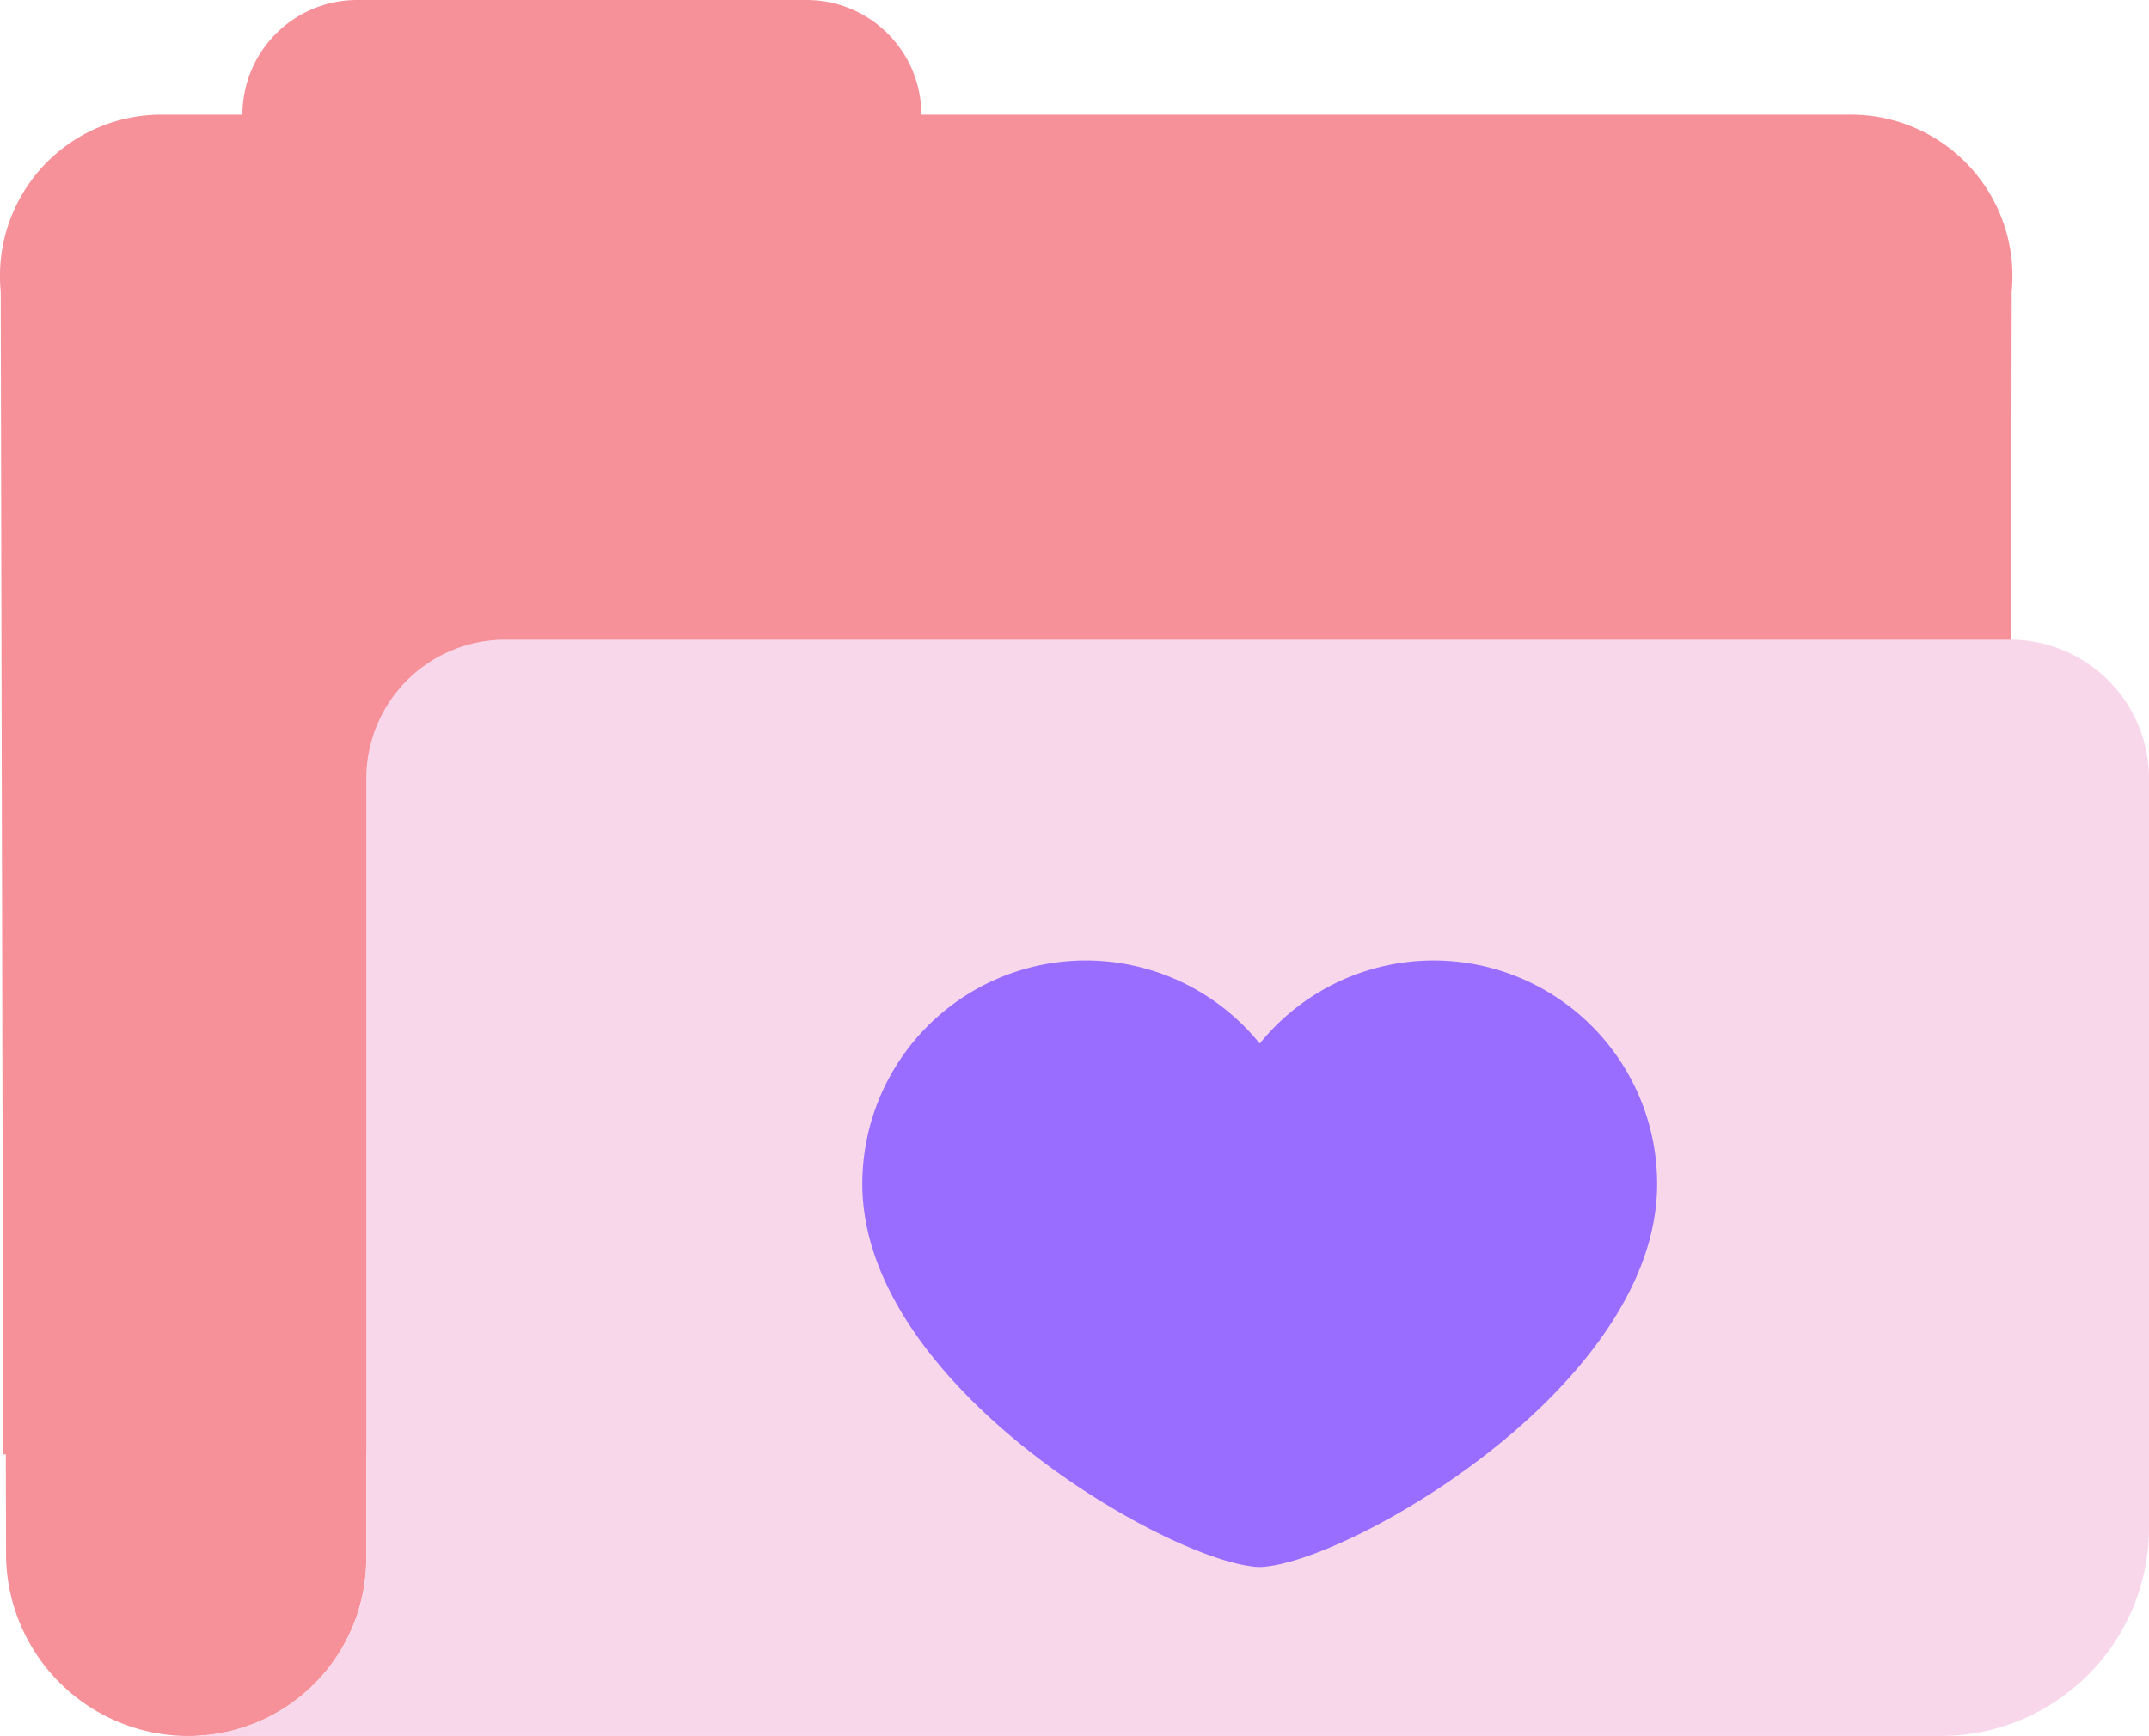
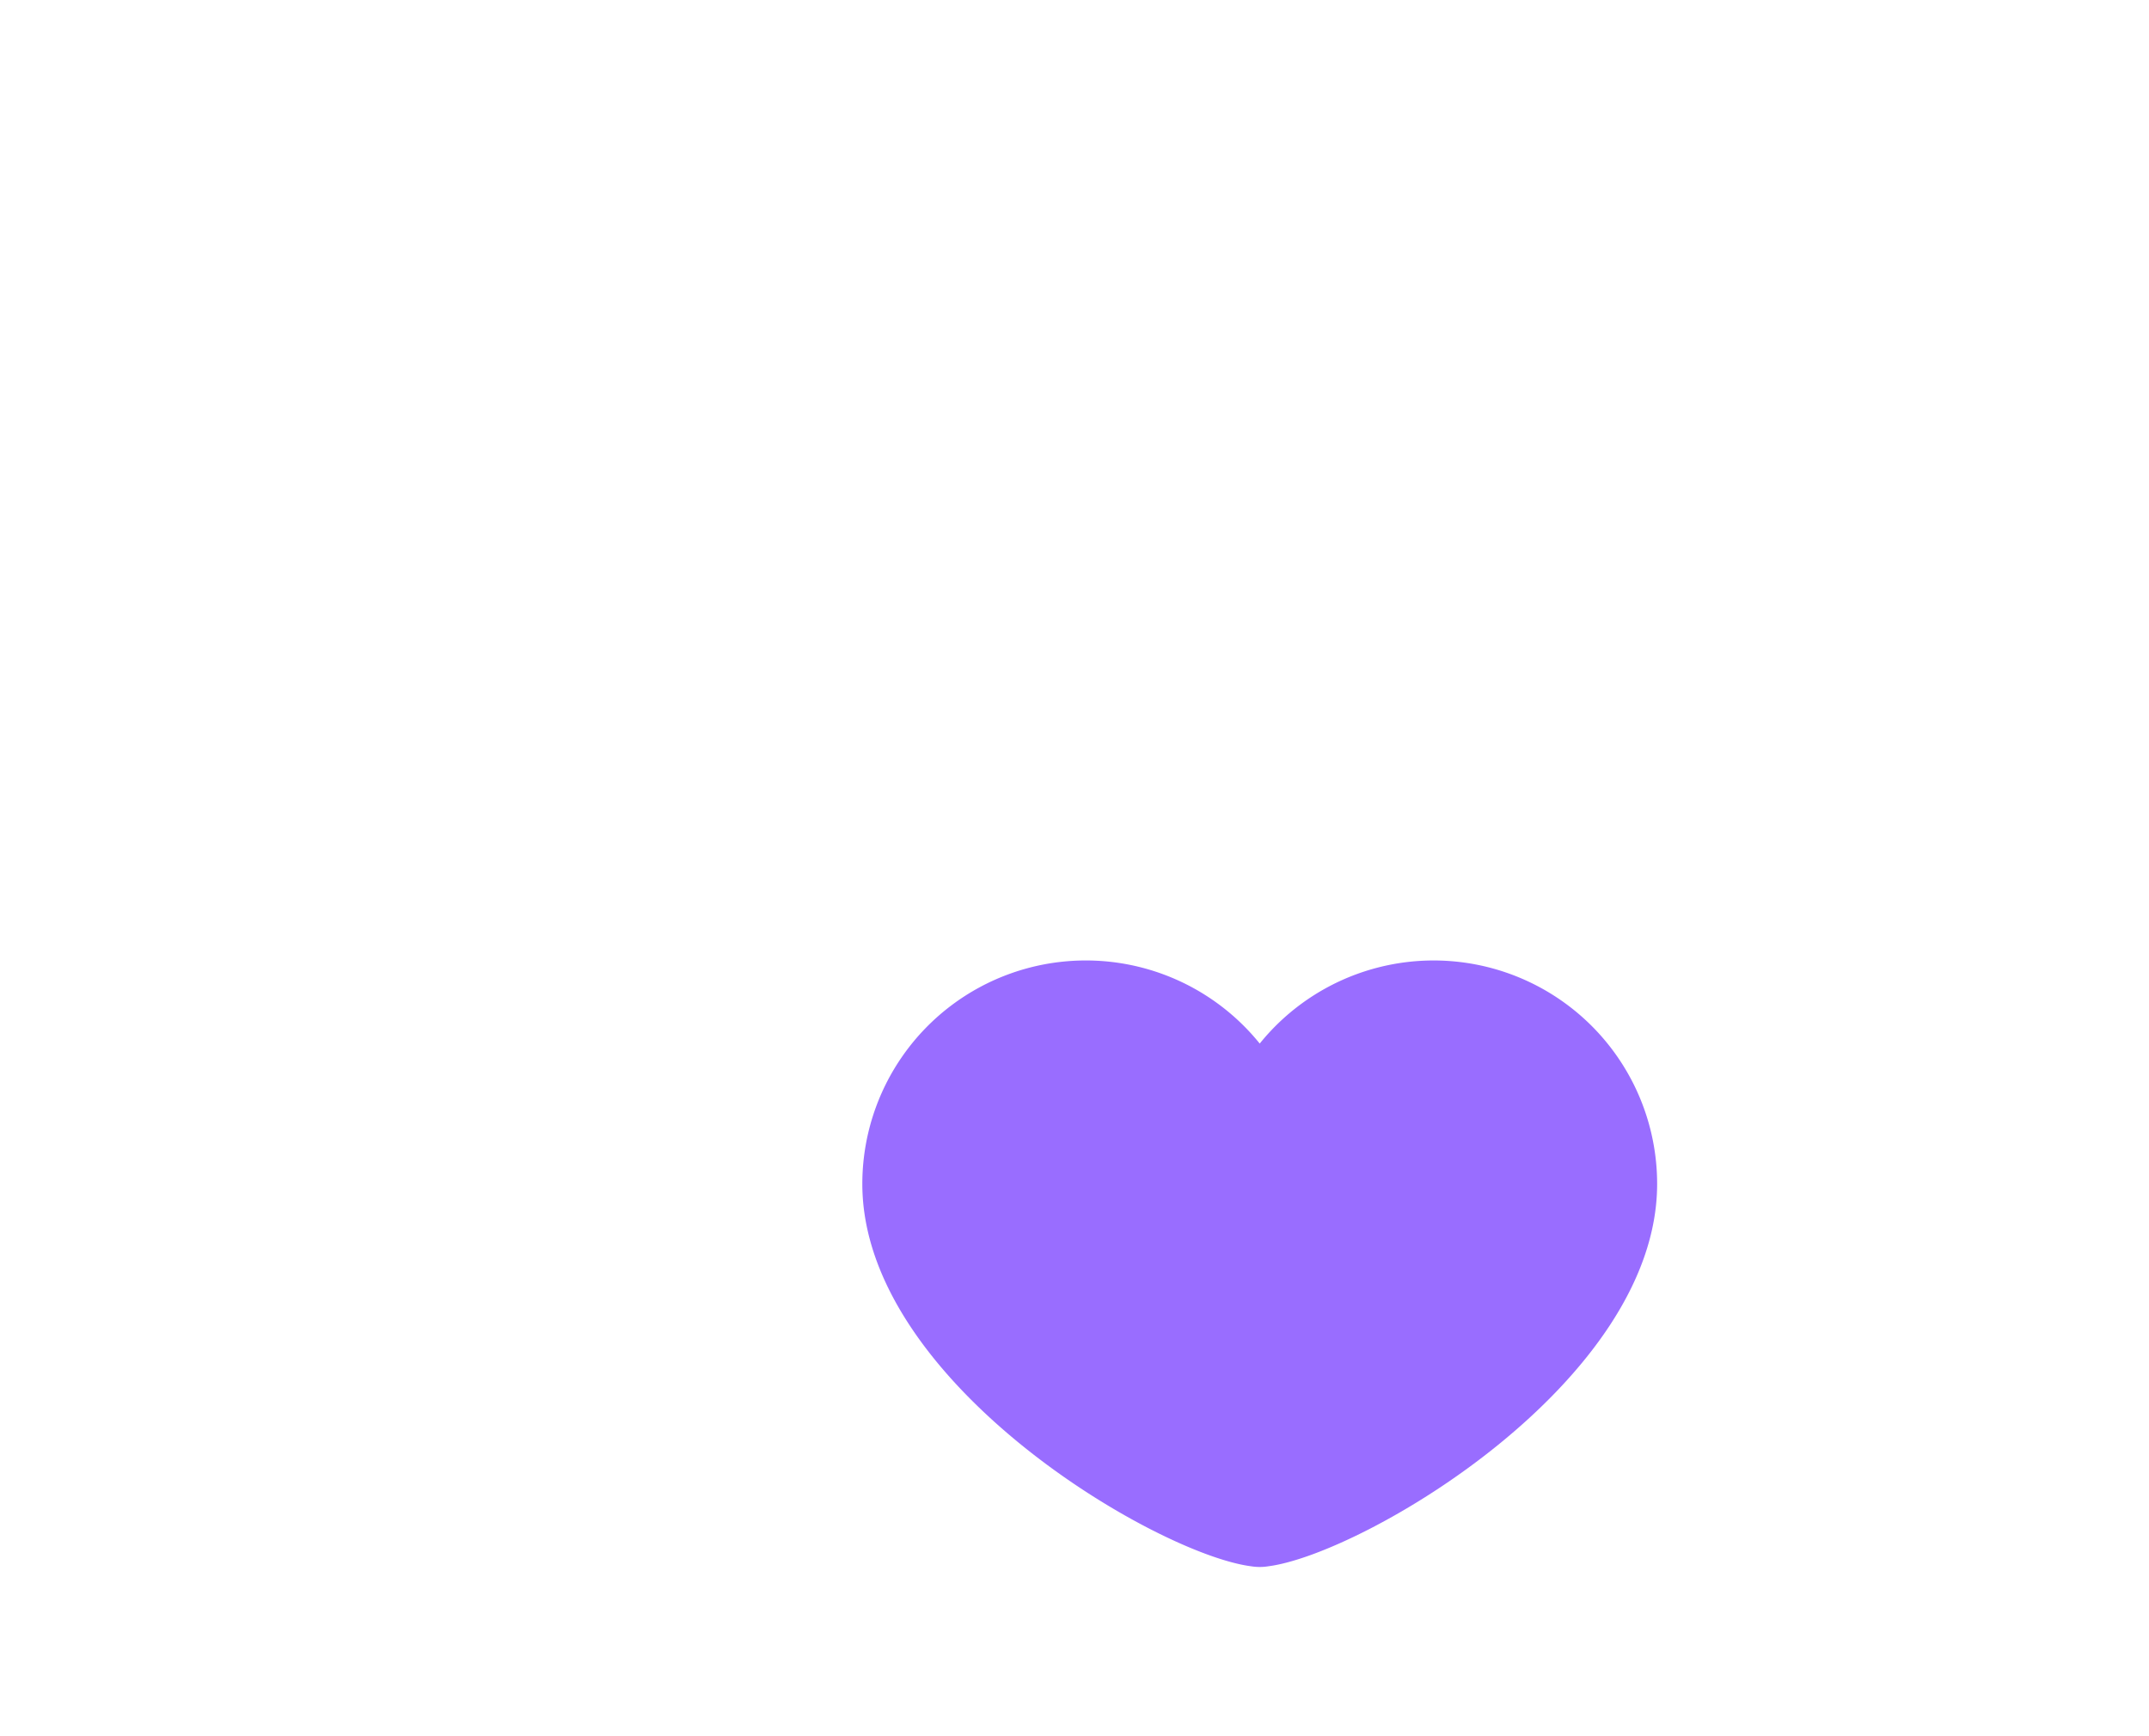
<svg xmlns="http://www.w3.org/2000/svg" width="113.622" height="91.805" viewBox="0 0 113.622 91.805">
  <defs>
    <style>.a{fill:#f6919a;}.b{fill:#f9d7eb;}.c{fill:#996dff;}</style>
  </defs>
  <g transform="translate(-274.69 -666)">
    <g transform="translate(190.422 -165.195)">
-       <path class="a" d="M190.629,846.62a8.533,8.533,0,0,0-8.495-9.361h-49.15a6.066,6.066,0,0,0-6.063-6.064H103.145a6.063,6.063,0,0,0-6.059,6.064H92.8a8.531,8.531,0,0,0-8.494,9.361l.134,61.487h.135l.015,5.5A9.651,9.651,0,0,0,94.245,923a9.39,9.39,0,0,0,9.389-9.392v-5.5h86.9Z" />
-       <path class="b" d="M110.981,865.023a7.348,7.348,0,0,0-7.347,7.348v41.237A9.39,9.39,0,0,1,94.245,923h92.623a11.019,11.019,0,0,0,11.022-11.014V872.371a7.348,7.348,0,0,0-7.345-7.348Z" />
      <path class="c" d="M171.884,893.806a11.817,11.817,0,0,0-21.012-7.423,11.816,11.816,0,0,0-21.011,7.423c0,10.477,15.559,19.573,20.55,20.219a2.83,2.83,0,0,0,.923,0C156.326,913.379,171.884,904.283,171.884,893.806Z" />
    </g>
  </g>
</svg>